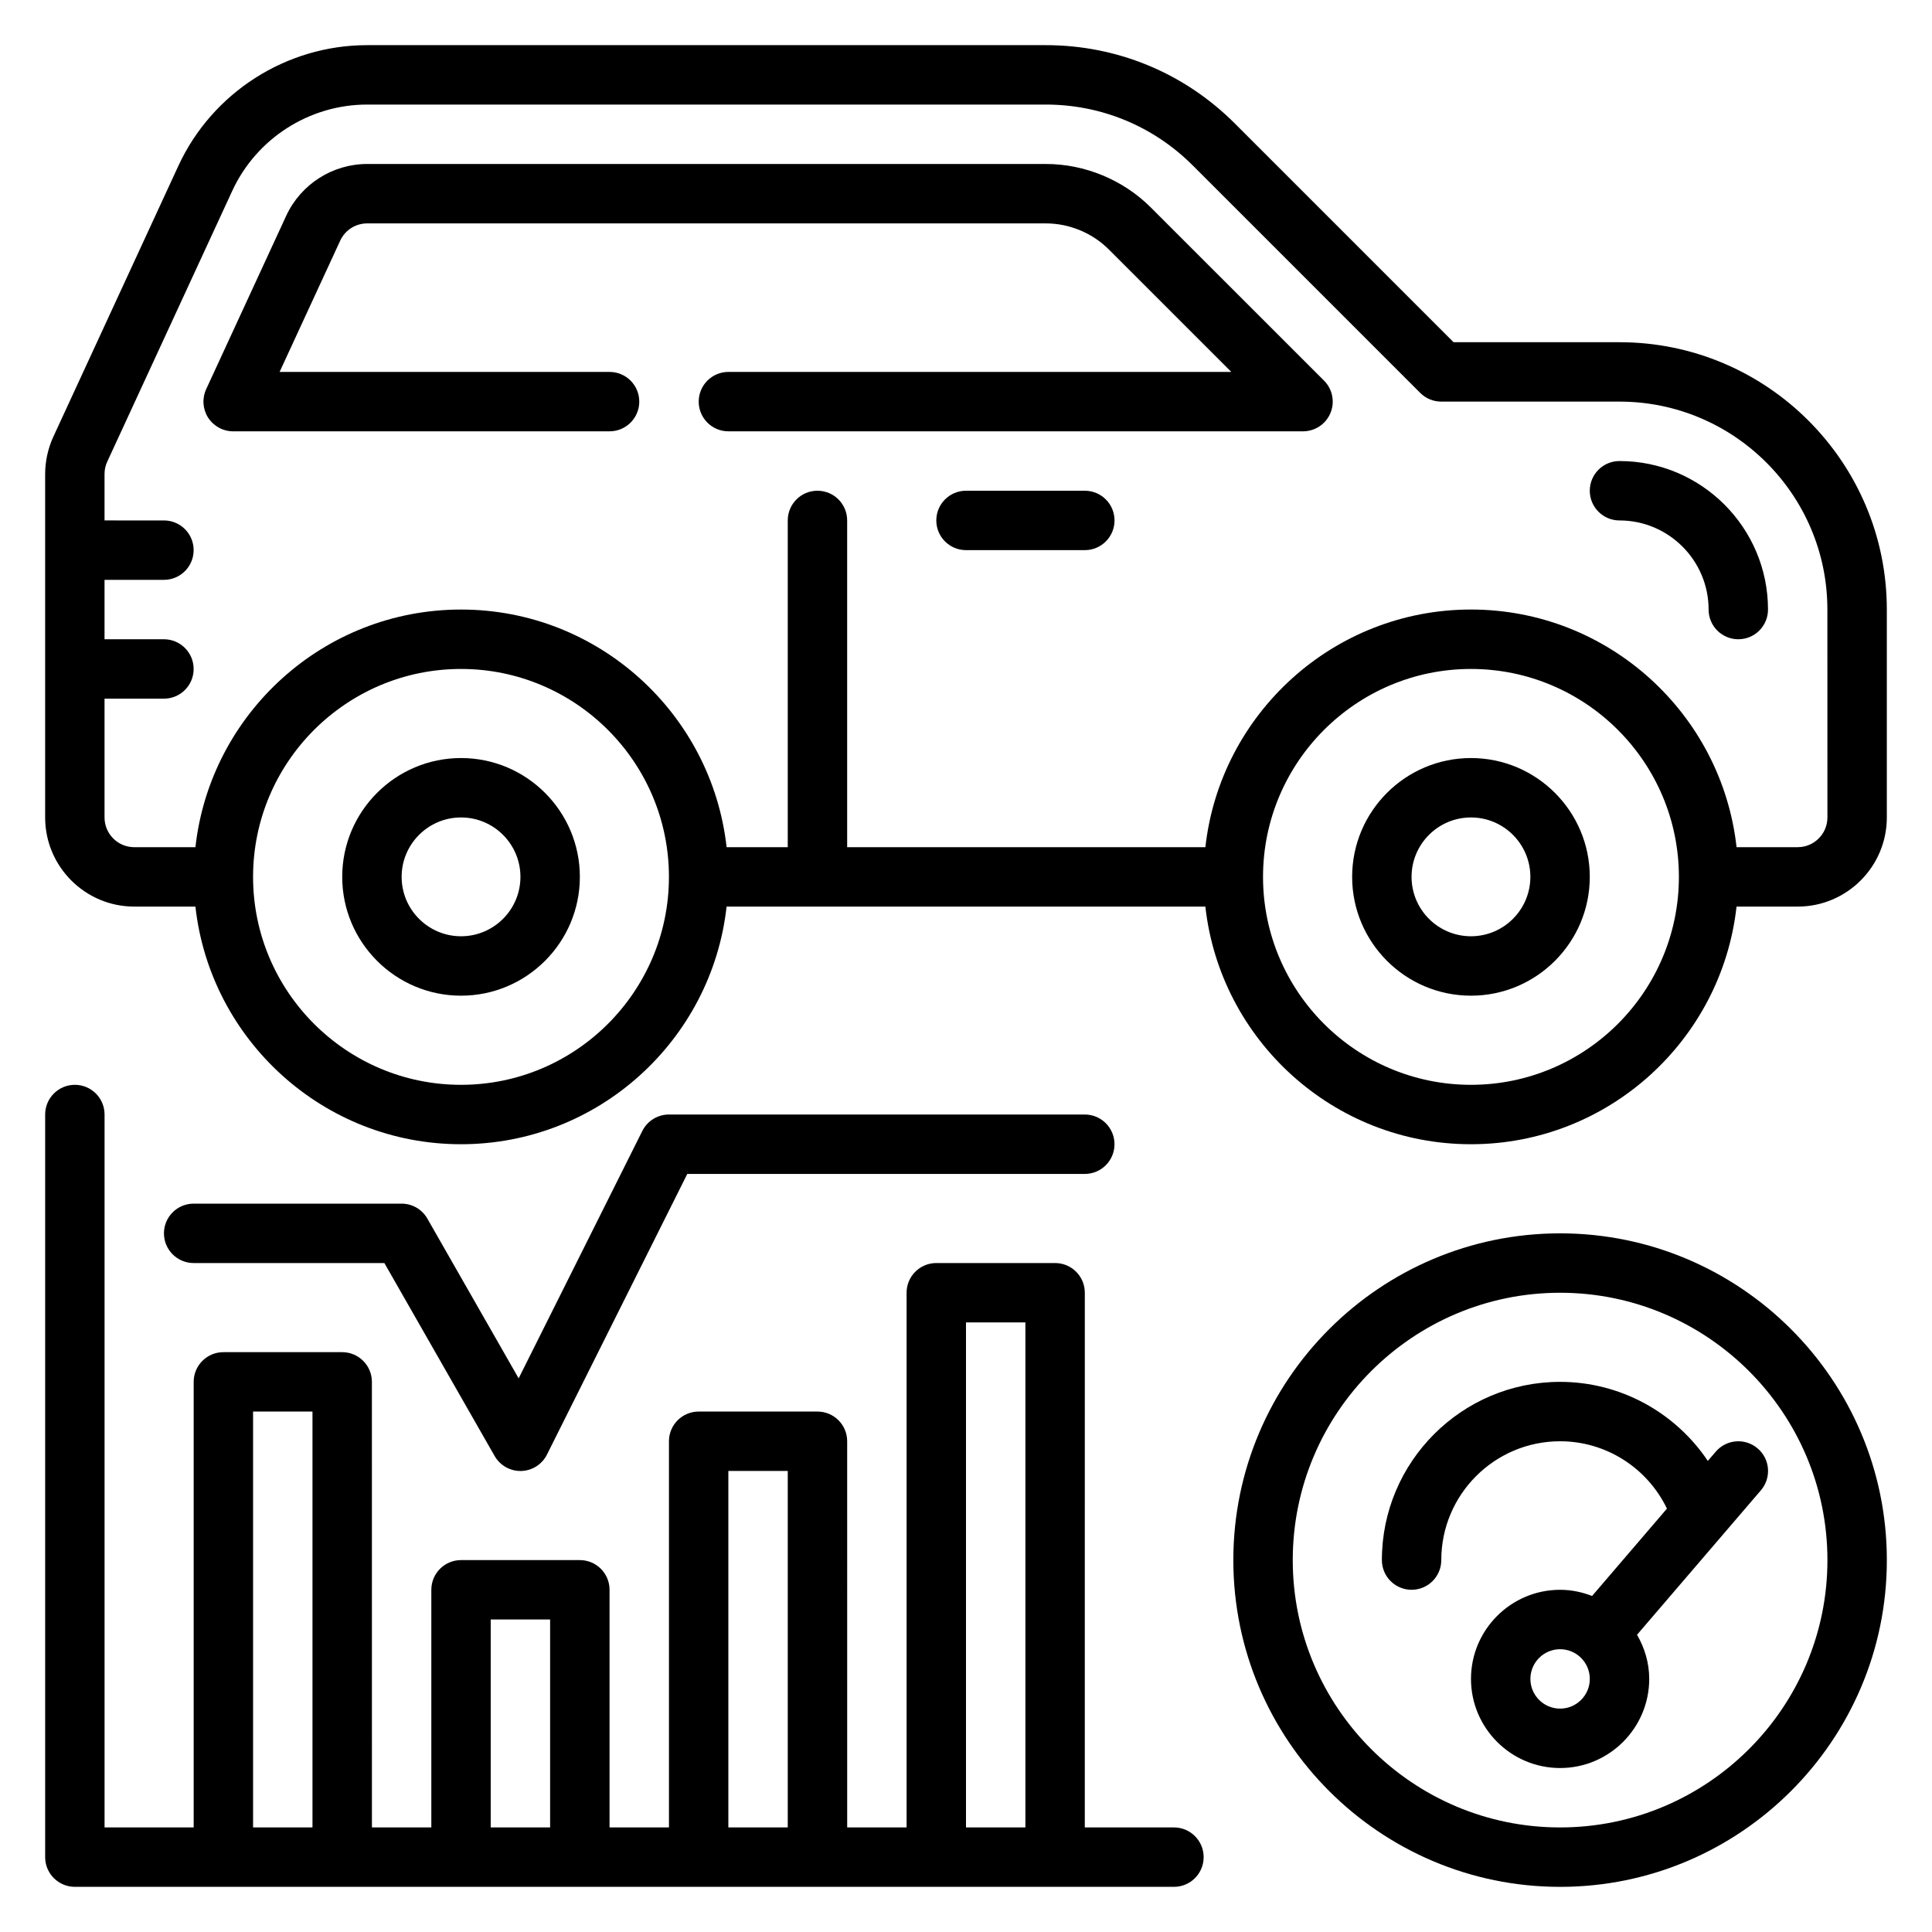
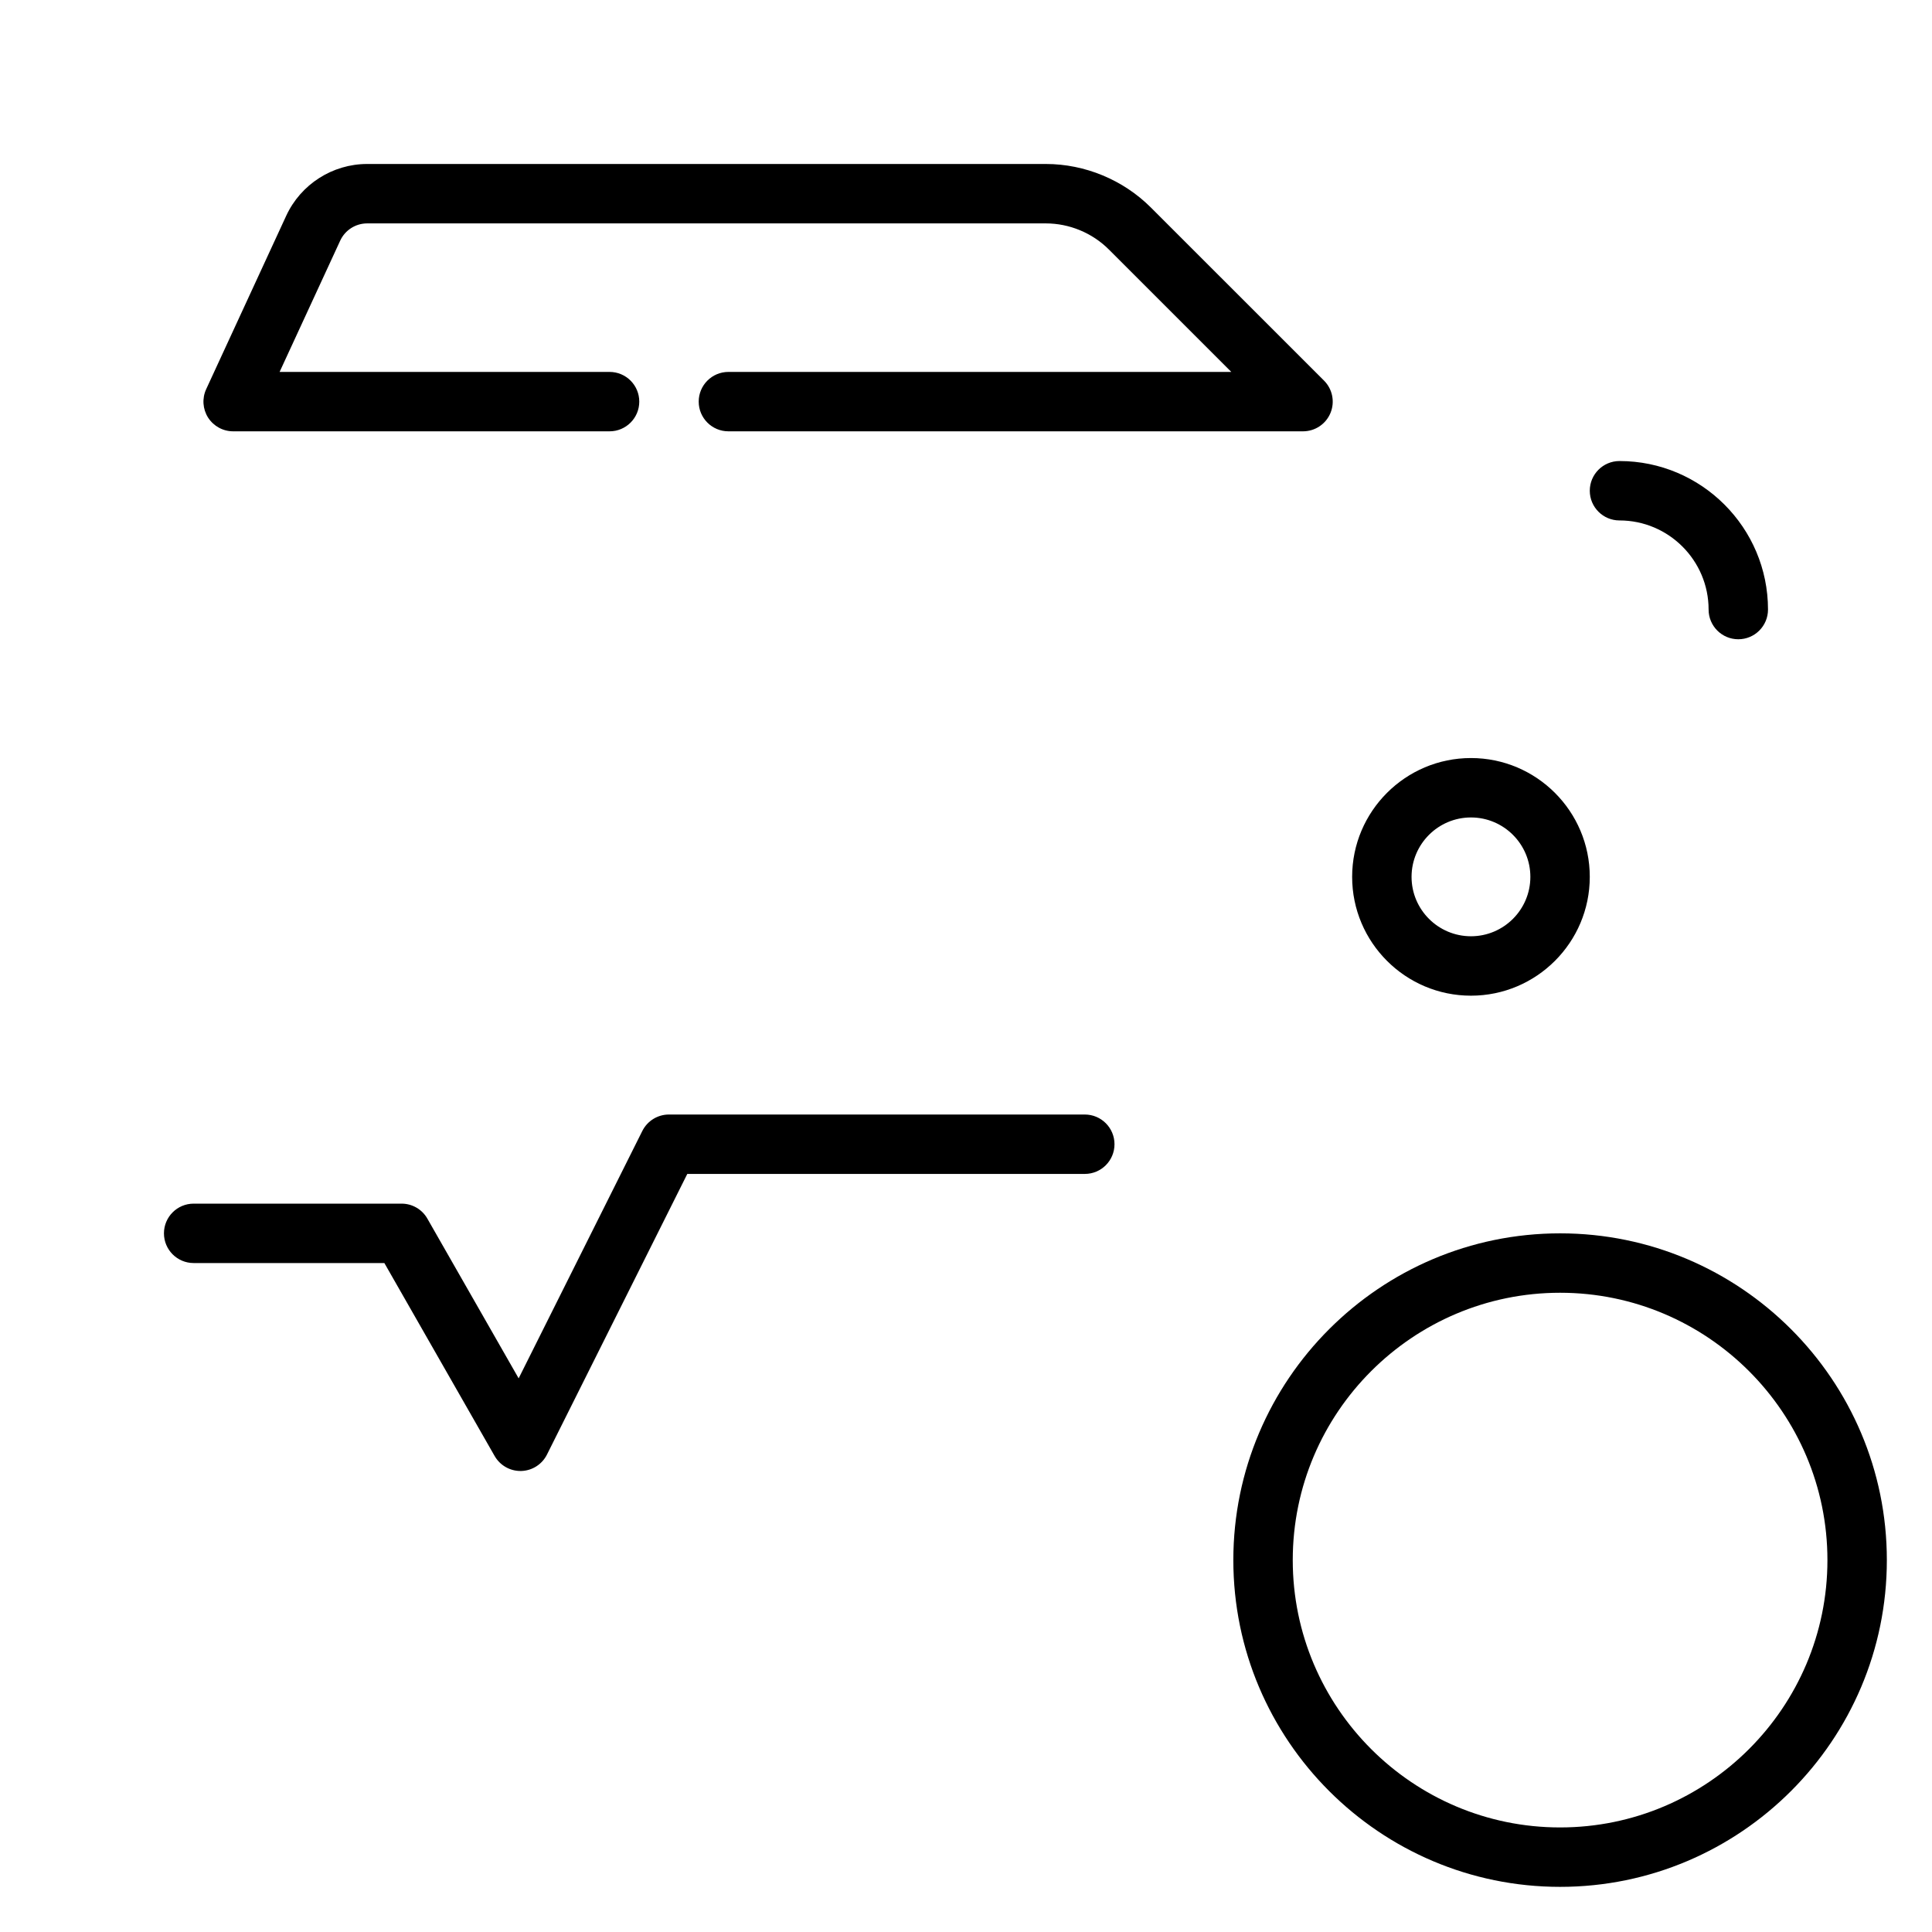
<svg xmlns="http://www.w3.org/2000/svg" fill="#000000" width="800px" height="800px" version="1.1" viewBox="144 144 512 512">
  <g>
    <path d="m245.86 478.72 29.223 51.137c1.41 2.457 4.016 3.969 6.832 3.969h0.211c2.906-0.078 5.527-1.754 6.824-4.344l37.191-74.379h105.34c4.352 0 7.871-3.527 7.871-7.871s-3.519-7.871-7.871-7.871h-110.21c-2.984 0-5.707 1.684-7.047 4.352l-32.777 65.566-24.191-42.328c-1.398-2.465-4.012-3.973-6.832-3.973h-55.105c-4.352 0-7.871 3.527-7.871 7.871s3.519 7.871 7.871 7.871z" />
-     <path d="m455.1 628.29h-23.617l0.004-141.7c0-4.344-3.519-7.871-7.871-7.871h-31.488c-4.352 0-7.871 3.527-7.871 7.871v141.7h-15.742l-0.004-102.34c0-4.344-3.519-7.871-7.871-7.871h-31.488c-4.352 0-7.871 3.527-7.871 7.871v102.34h-15.742v-62.977c0-4.344-3.519-7.871-7.871-7.871h-31.488c-4.352 0-7.871 3.527-7.871 7.871v62.977h-15.742l-0.008-118.08c0-4.344-3.519-7.871-7.871-7.871h-31.488c-4.352 0-7.871 3.527-7.871 7.871v118.08h-23.617v-188.93c0-4.344-3.519-7.871-7.871-7.871-4.352 0-7.871 3.527-7.871 7.871v196.8c0 4.344 3.519 7.871 7.871 7.871h291.27c4.352 0 7.871-3.527 7.871-7.871 0-4.348-3.519-7.871-7.875-7.871zm-55.102-133.83h15.742v133.82h-15.742zm-62.977 39.363h15.742v94.465h-15.742zm-62.977 39.359h15.742v55.105h-15.742zm-62.977-55.105h15.742v110.21l-15.742 0.004z" />
-     <path d="m573.18 234.69h-43.973l-57.969-57.973c-13.375-13.379-31.168-20.75-50.09-20.75h-179.86c-21.418 0-41.059 12.566-50.031 32.016l-33.125 71.762c-1.41 3.07-2.168 6.496-2.168 9.887v91.008c0 13.02 10.598 23.617 23.617 23.617h16.207c3.93 35.367 33.977 62.977 70.383 62.977s66.457-27.605 70.383-62.977h126.88c3.93 35.367 33.977 62.977 70.383 62.977s66.457-27.605 70.383-62.977h16.211c13.02 0 23.617-10.598 23.617-23.617v-55.105c0-39.059-31.781-70.844-70.848-70.844zm-307.01 196.8c-30.379 0-55.105-24.719-55.105-55.105 0-30.387 24.727-55.105 55.105-55.105 30.379 0 55.105 24.719 55.105 55.105-0.004 30.387-24.73 55.105-55.105 55.105zm267.65 0c-30.379 0-55.105-24.719-55.105-55.105 0-30.387 24.727-55.105 55.105-55.105 30.379 0 55.105 24.719 55.105 55.105-0.004 30.387-24.73 55.105-55.105 55.105zm94.465-70.852c0 4.336-3.527 7.871-7.871 7.871h-16.207c-3.93-35.367-33.977-62.977-70.383-62.977s-66.457 27.605-70.383 62.977l-94.934 0.004v-86.594c0-4.344-3.519-7.871-7.871-7.871s-7.871 3.527-7.871 7.871v86.594h-16.207c-3.93-35.367-33.977-62.977-70.383-62.977s-66.457 27.605-70.383 62.977h-16.215c-4.344 0-7.871-3.535-7.871-7.871v-31.488h15.742c4.352 0 7.871-3.527 7.871-7.871s-3.519-7.871-7.871-7.871l-15.742-0.004v-15.742h15.742c4.352 0 7.871-3.527 7.871-7.871s-3.519-7.871-7.871-7.871l-15.742-0.004v-12.289c0-1.141 0.242-2.281 0.723-3.297l33.125-71.754c6.41-13.895 20.438-22.867 35.73-22.867h179.86c14.719 0 28.551 5.731 38.957 16.137l60.277 60.277c1.477 1.477 3.473 2.305 5.566 2.305h47.23c30.379 0 55.105 24.719 55.105 55.105z" />
    <path d="m573.18 266.18c-4.352 0-7.871 3.527-7.871 7.871s3.519 7.871 7.871 7.871c13.02 0 23.617 10.598 23.617 23.617 0 4.344 3.519 7.871 7.871 7.871s7.871-3.527 7.871-7.871c0-21.703-17.656-39.359-39.359-39.359z" />
-     <path d="m431.49 274.05h-31.488c-4.352 0-7.871 3.527-7.871 7.871s3.519 7.871 7.871 7.871h31.488c4.352 0 7.871-3.527 7.871-7.871s-3.519-7.871-7.871-7.871z" />
    <path d="m533.82 344.89c-17.367 0-31.488 14.121-31.488 31.488 0 17.367 14.121 31.488 31.488 31.488 17.367 0 31.488-14.121 31.488-31.488 0-17.367-14.125-31.488-31.488-31.488zm0 47.23c-8.684 0-15.742-7.062-15.742-15.742 0-8.684 7.062-15.742 15.742-15.742 8.684 0 15.742 7.062 15.742 15.742 0 8.684-7.062 15.742-15.742 15.742z" />
-     <path d="m266.18 344.89c-17.367 0-31.488 14.121-31.488 31.488 0 17.367 14.121 31.488 31.488 31.488 17.367 0 31.488-14.121 31.488-31.488 0-17.367-14.125-31.488-31.488-31.488zm0 47.23c-8.684 0-15.742-7.062-15.742-15.742 0-8.684 7.062-15.742 15.742-15.742 8.684 0 15.742 7.062 15.742 15.742 0 8.684-7.062 15.742-15.742 15.742z" />
    <path d="m448.98 198.98c-7.328-7.32-17.465-11.523-27.824-11.523h-179.86c-9.188 0-17.594 5.391-21.445 13.723l-21.211 45.957c-1.125 2.441-0.93 5.273 0.512 7.543 1.457 2.258 3.949 3.625 6.637 3.625h99.754c4.352 0 7.871-3.527 7.871-7.871s-3.519-7.871-7.871-7.871h-87.445l16.059-34.785c1.277-2.781 4.078-4.574 7.141-4.574h179.86c6.219 0 12.305 2.519 16.695 6.91l32.453 32.449h-133.27c-4.352 0-7.871 3.527-7.871 7.871s3.519 7.871 7.871 7.871h152.28c3.18 0 6.062-1.922 7.273-4.856 1.219-2.945 0.543-6.328-1.707-8.582z" />
    <path d="m557.44 470.85c-47.742 0-86.594 38.848-86.594 86.594 0 47.742 38.848 86.594 86.594 86.594 47.742 0 86.594-38.848 86.594-86.594s-38.848-86.594-86.594-86.594zm0 157.44c-39.07 0-70.848-31.789-70.848-70.848 0-39.062 31.781-70.848 70.848-70.848 39.07 0 70.848 31.789 70.848 70.848 0.004 39.059-31.777 70.848-70.848 70.848z" />
-     <path d="m598.7 528.7-2.109 2.457c-8.668-12.902-23.238-20.949-39.148-20.949-26.047 0-47.23 21.184-47.23 47.23 0 4.344 3.519 7.871 7.871 7.871s7.871-3.527 7.871-7.871c0-17.367 14.121-31.488 31.488-31.488 12.121 0 23.074 6.992 28.316 17.848l-19.844 23.152c-2.637-1.023-5.481-1.637-8.473-1.637-13.02 0-23.617 10.598-23.617 23.617 0 13.02 10.598 23.617 23.617 23.617s23.617-10.598 23.617-23.617c0-4.273-1.227-8.234-3.227-11.699l32.82-38.281c2.832-3.297 2.457-8.273-0.852-11.098-3.301-2.828-8.266-2.453-11.102 0.848zm-41.258 68.102c-4.344 0-7.871-3.535-7.871-7.871 0-4.336 3.527-7.871 7.871-7.871s7.871 3.535 7.871 7.871c0.004 4.336-3.523 7.871-7.871 7.871z" />
  </g>
</svg>